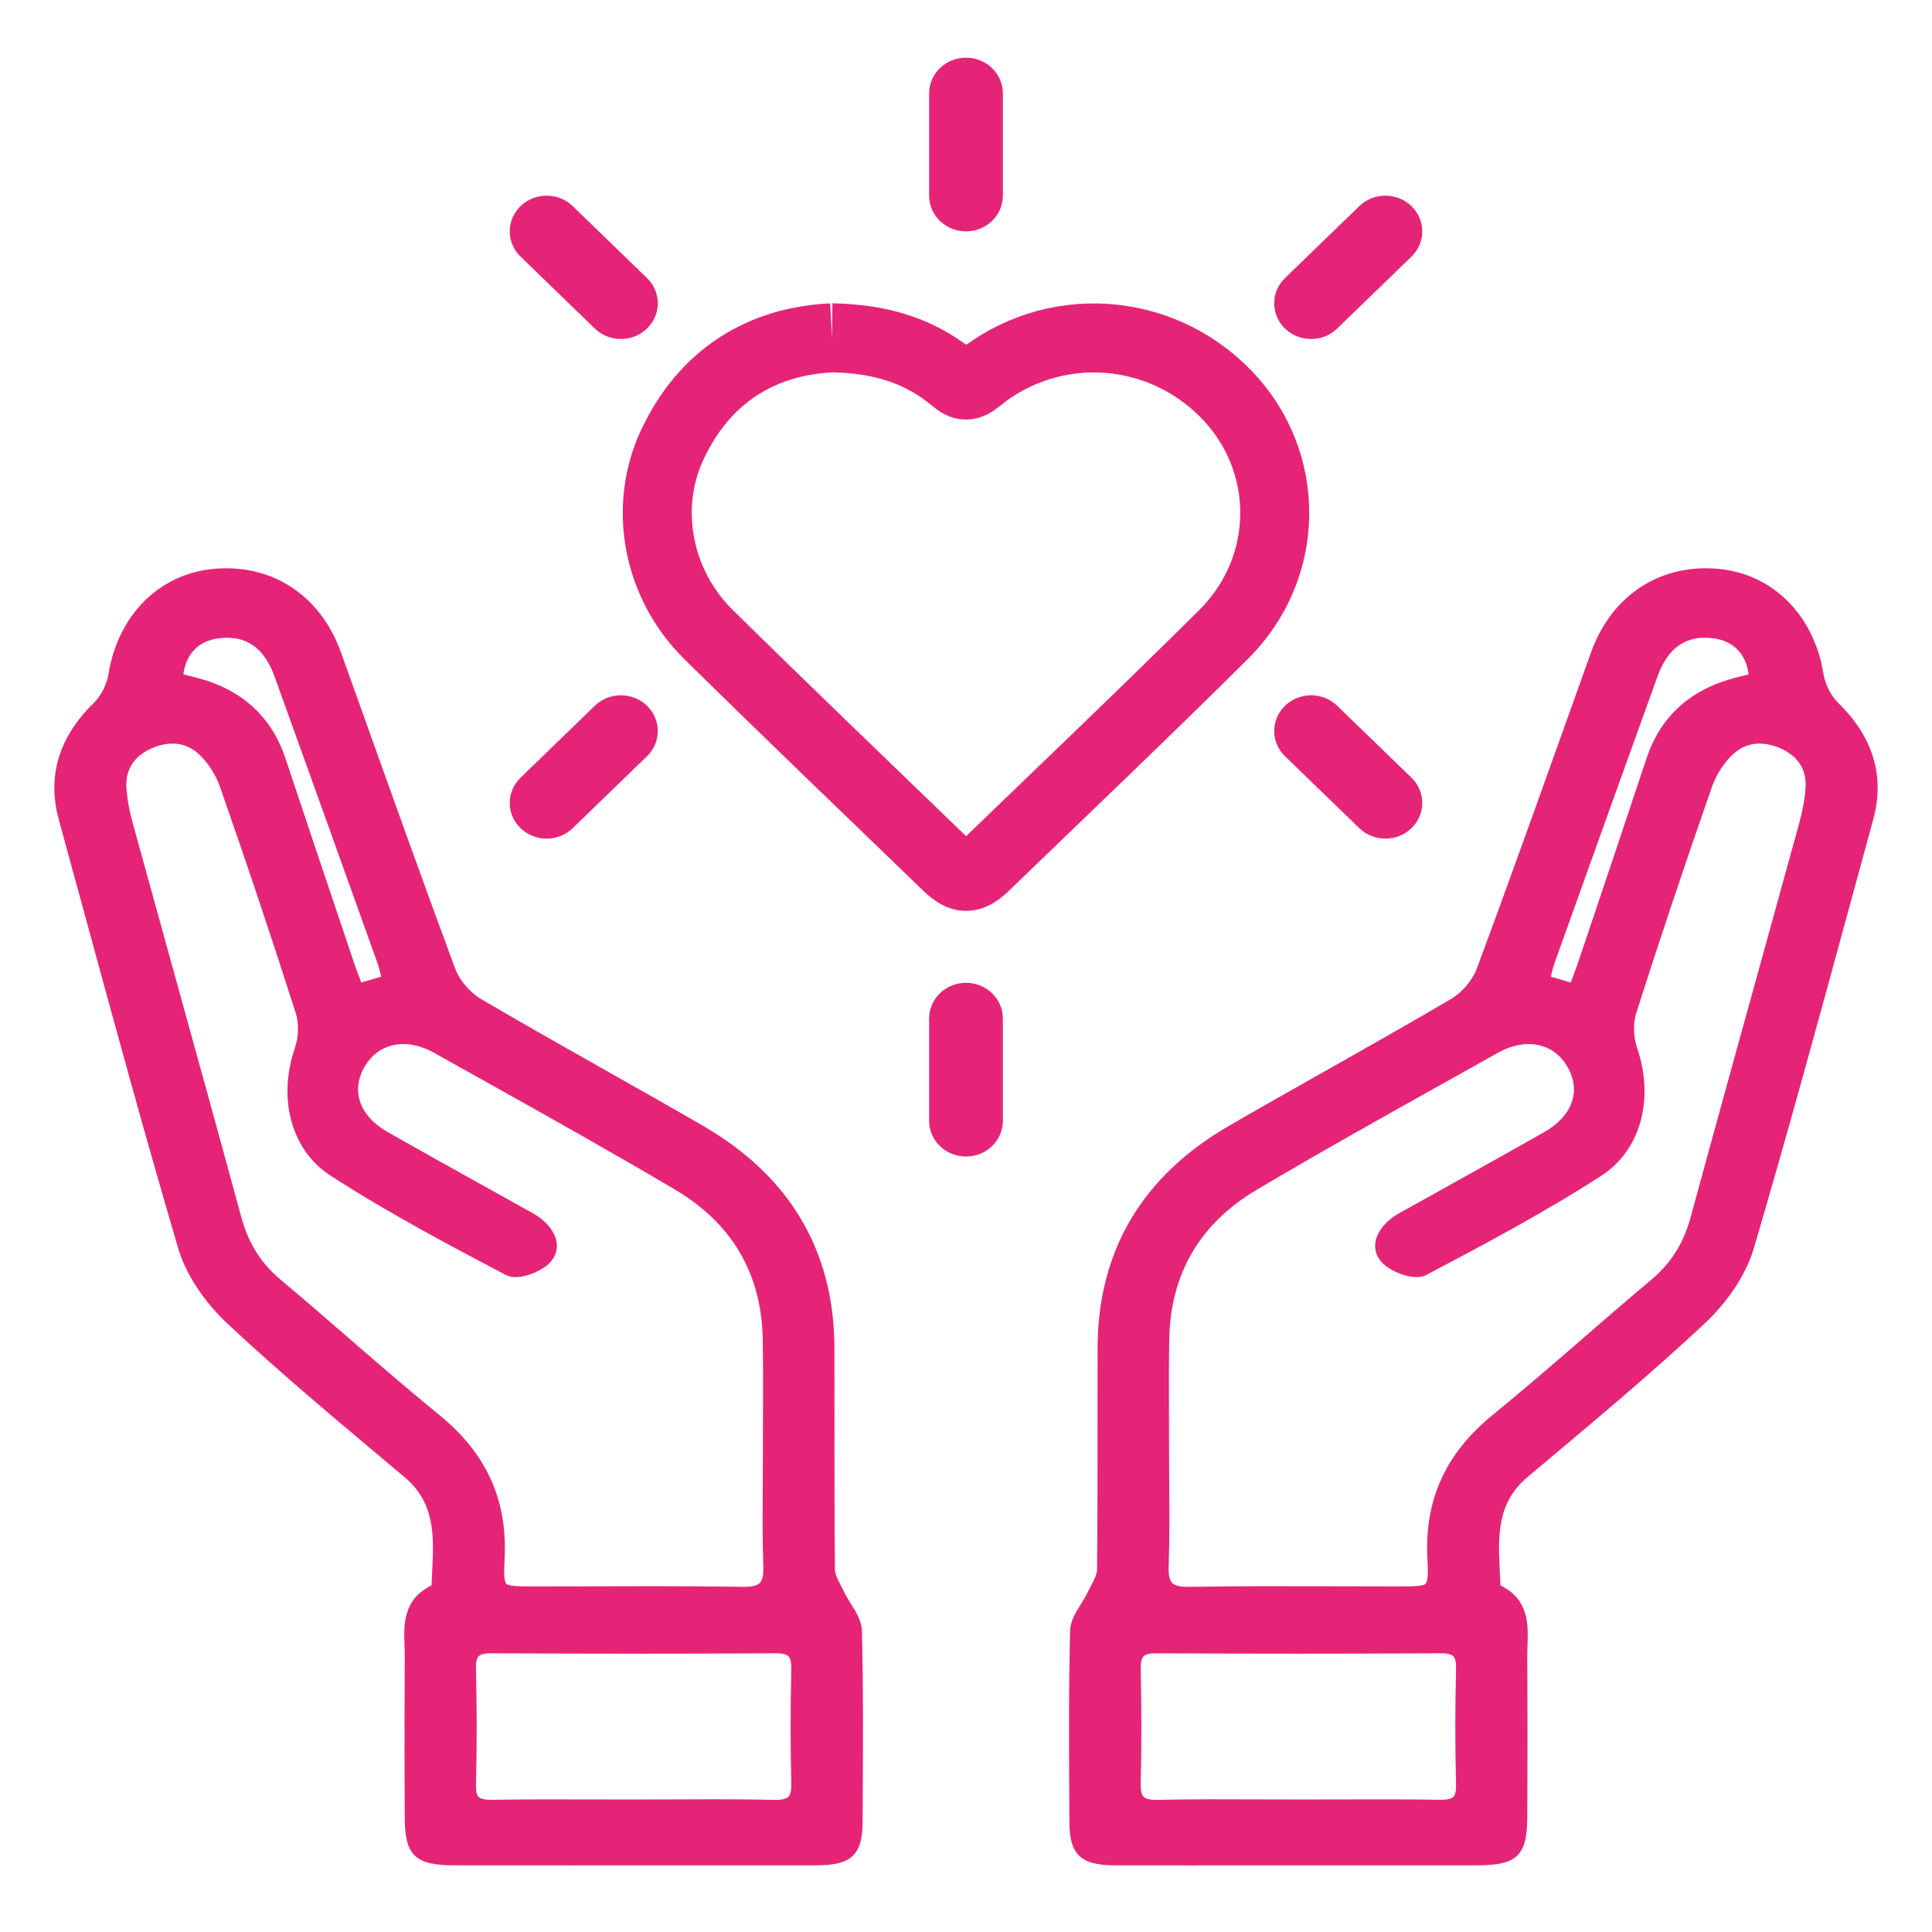
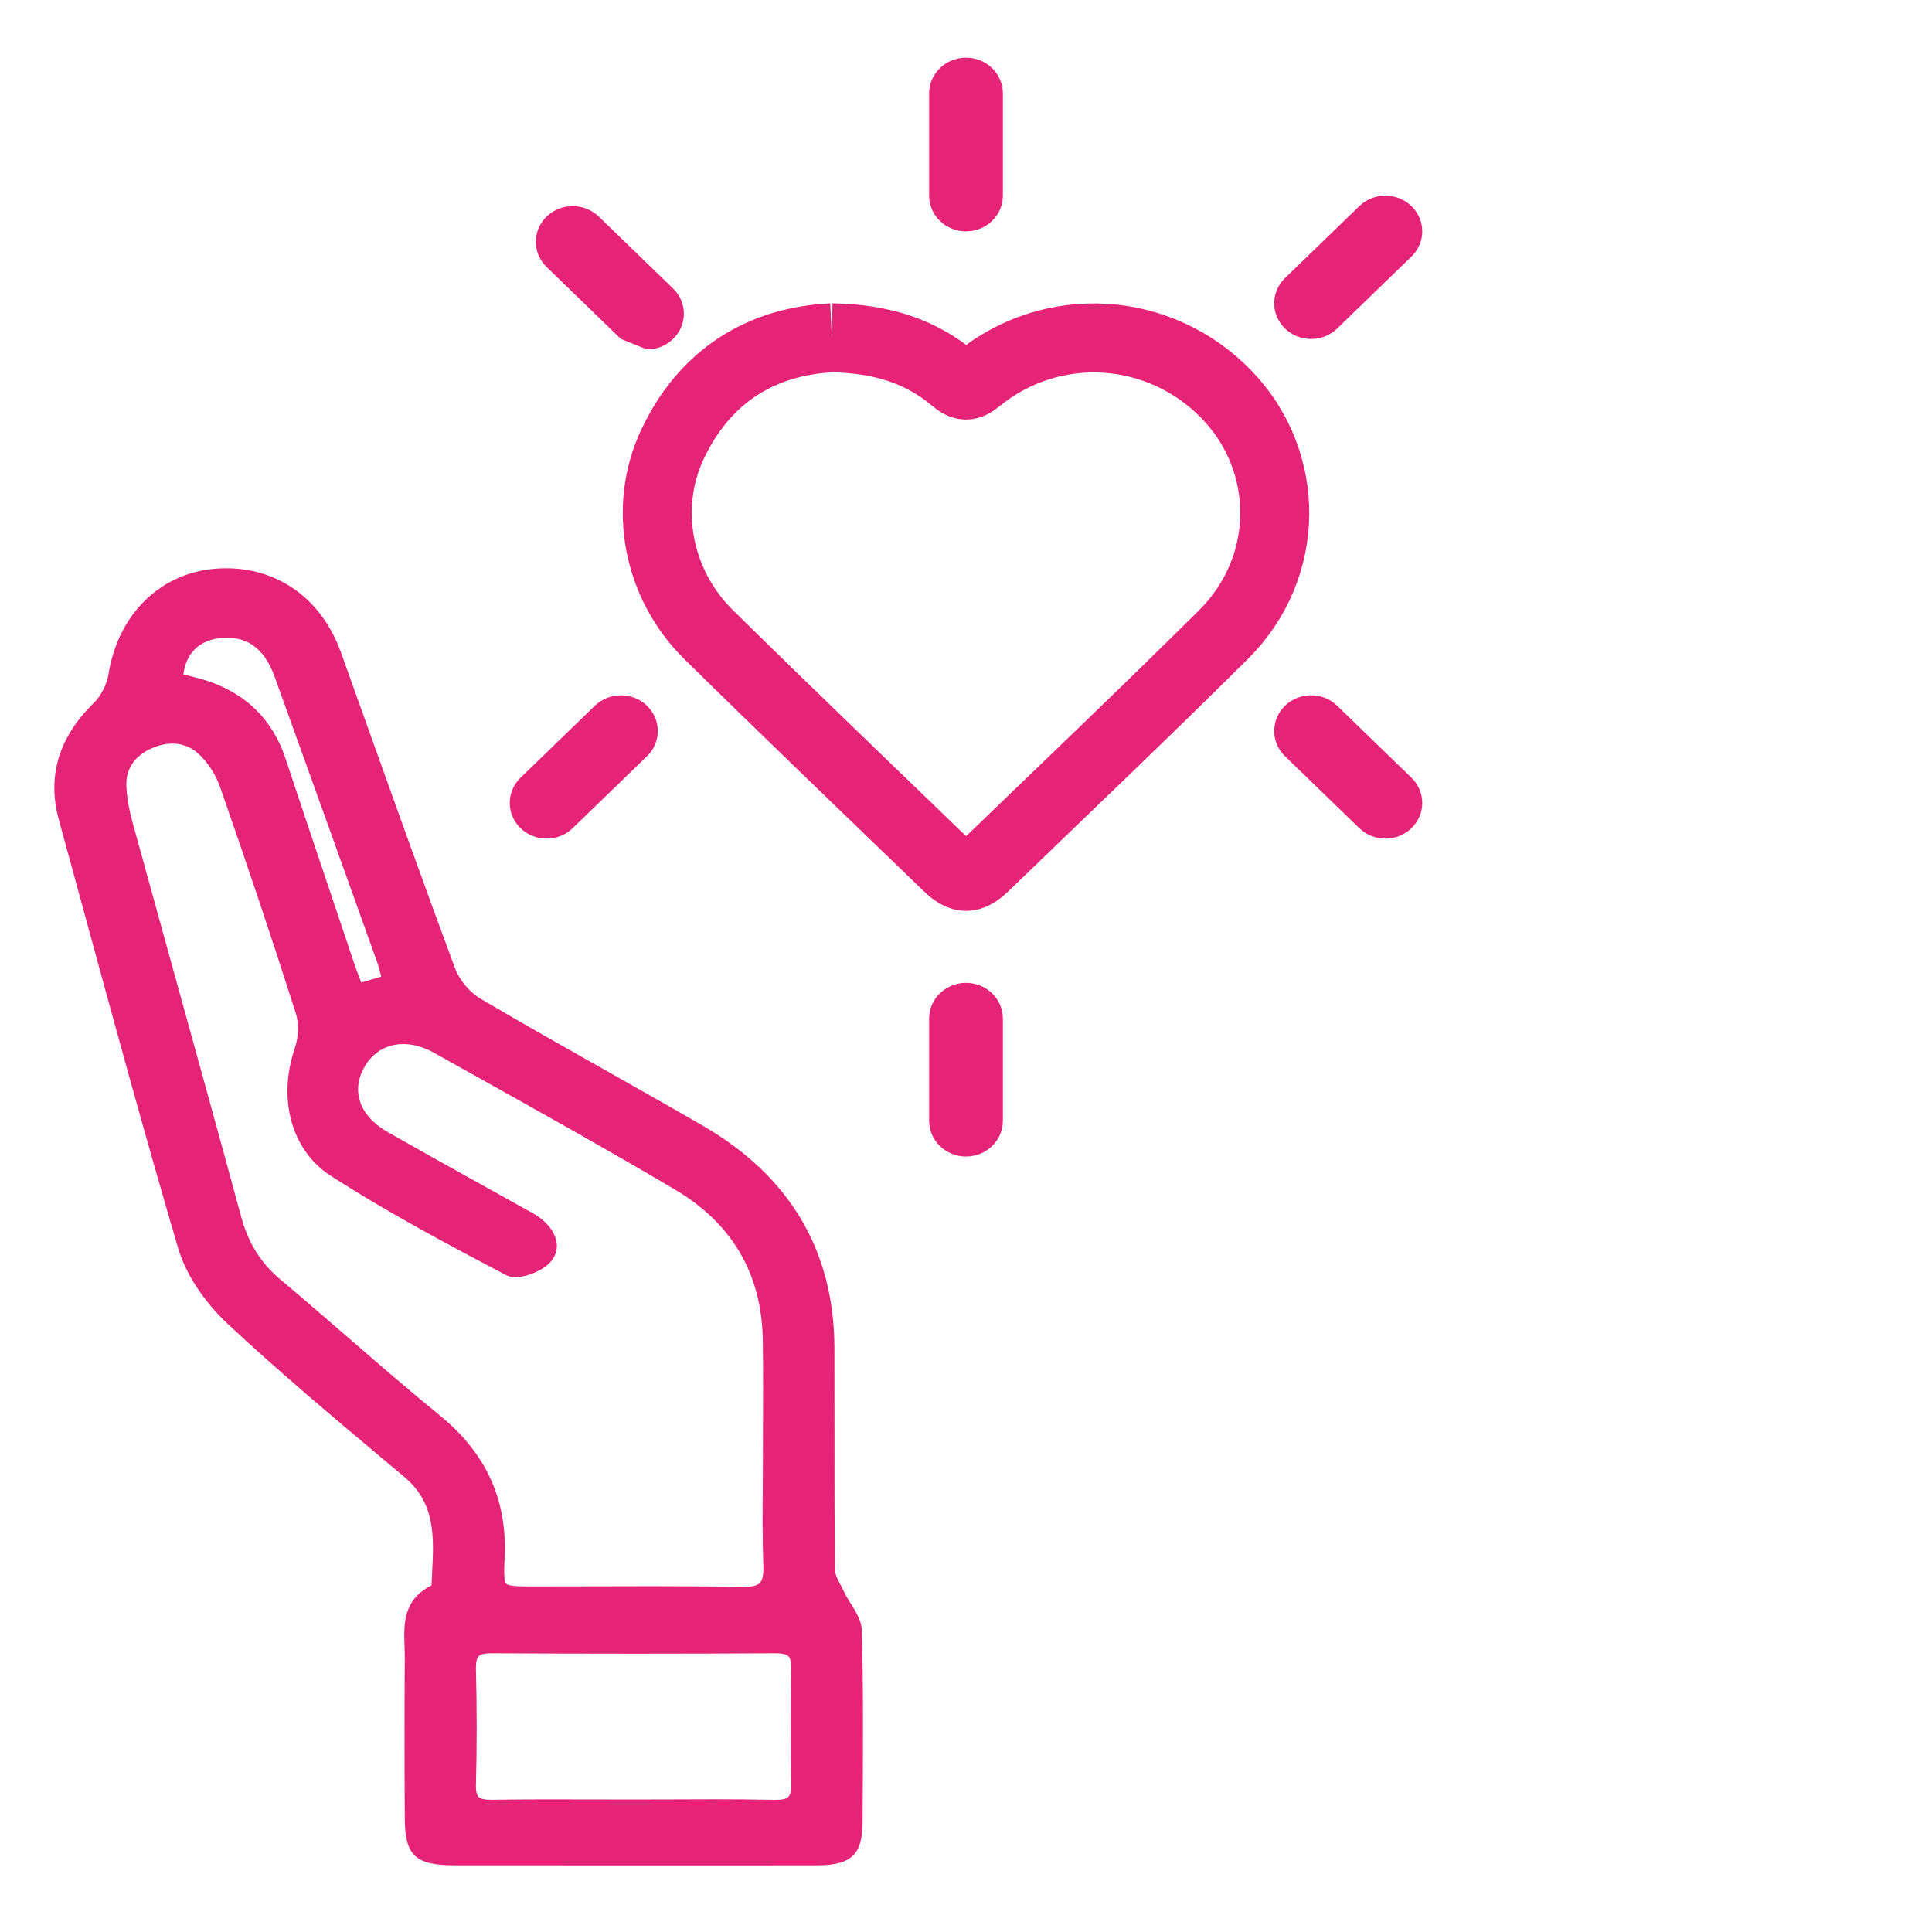
<svg xmlns="http://www.w3.org/2000/svg" version="1.1" viewBox="0 0 420 420">
  <defs>
    <style> .cls-1, .cls-2 { fill: none; } .cls-2 { stroke: #e52478; stroke-miterlimit: 10; stroke-width: 15px; } .cls-3 { fill: #e52478; } .cls-4 { clip-path: url(#clippath); } </style>
    <clipPath id="clippath">
      <rect class="cls-1" x="11.813" y="12.532" width="396.374" height="392.991" />
    </clipPath>
  </defs>
  <g>
    <g id="Calque_1">
      <g class="cls-4">
        <path class="cls-2" d="M180.845,73.438c11.084.184,19.501,3.069,26.629,9.045,1.937,1.63,3.083,1.644,5.075.014,16.173-13.205,39.493-11.759,54.036,3.213,14.16,14.576,14.126,37.604-.593,52.228-17.087,16.977-34.562,33.593-51.901,50.339-3.083,2.981-5.041,2.988-8.11.02-17.339-16.745-34.746-33.416-51.921-50.325-11.145-10.975-14.276-27.625-7.94-41.219,7.039-15.088,19.453-22.577,34.726-23.314" />
-         <path class="cls-3" d="M134.983,73.694c-2.053,0-4.099-.757-5.668-2.271l-16.152-15.641c-3.131-3.029-3.131-7.94,0-10.975,3.131-3.029,8.206-3.029,11.336,0l16.152,15.64c3.131,3.029,3.131,7.946,0,10.975-1.562,1.514-3.615,2.271-5.668,2.271" />
+         <path class="cls-3" d="M134.983,73.694l-16.152-15.641c-3.131-3.029-3.131-7.94,0-10.975,3.131-3.029,8.206-3.029,11.336,0l16.152,15.64c3.131,3.029,3.131,7.946,0,10.975-1.562,1.514-3.615,2.271-5.668,2.271" />
        <path class="cls-3" d="M285.018,73.694c-2.053,0-4.106-.757-5.668-2.271-3.131-3.029-3.131-7.946,0-10.975l16.152-15.64c3.131-3.029,8.206-3.029,11.336,0,3.131,3.035,3.131,7.946,0,10.975l-16.152,15.641c-1.562,1.514-3.615,2.271-5.668,2.271" />
        <path class="cls-3" d="M301.172,182.311c-2.053,0-4.106-.757-5.668-2.271l-16.152-15.641c-3.131-3.029-3.131-7.94,0-10.975,3.131-3.029,8.206-3.029,11.336,0l16.152,15.64c3.131,3.029,3.131,7.946,0,10.975-1.562,1.514-3.615,2.271-5.668,2.271" />
        <path class="cls-3" d="M118.829,182.311c-2.053,0-4.099-.757-5.668-2.271-3.131-3.029-3.131-7.946,0-10.975l16.152-15.64c3.131-3.029,8.206-3.029,11.336,0,3.131,3.035,3.131,7.946,0,10.975l-16.152,15.641c-1.562,1.514-3.615,2.271-5.668,2.271" />
        <path class="cls-3" d="M210,50.297c-4.427,0-8.015-3.472-8.015-7.762v-22.243c0-4.284,3.588-7.755,8.015-7.755s8.015,3.472,8.015,7.755v22.243c0,4.29-3.588,7.762-8.015,7.762" />
        <path class="cls-3" d="M210,251.42c-4.427,0-8.015-3.472-8.015-7.762v-22.243c0-4.284,3.588-7.755,8.015-7.755s8.015,3.472,8.015,7.755v22.243c0,4.29-3.588,7.762-8.015,7.762" />
-         <path class="cls-3" d="M372.542,138.776c4.325.58,7.039,3.404,7.599,7.83-.853.211-1.719.43-2.585.648-9.959,2.483-16.561,8.417-19.624,17.639-4.147,12.496-8.417,25.183-12.551,37.461l-2.346,6.985c-.375,1.119-.805,2.23-1.289,3.52-.095.232-.184.477-.28.73l-4.345-1.269c.027-.095.048-.184.068-.273.259-1.044.484-1.944.791-2.79,7.51-20.974,14.87-41.512,22.332-62.173,2.305-6.384,6.316-9.106,12.23-8.308M310.294,338.487c.109,2.442.239,5.204-.368,5.811-.559.573-2.994.573-6.084.573-4.318,0-8.642-.014-12.96-.027-10.573-.027-21.507-.061-32.263.116-1.951.041-3.185-.232-3.779-.819-.593-.587-.846-1.753-.778-3.663.205-6.064.157-12.223.116-18.178-.014-2.503-.034-5.013-.034-7.517.007-2.66-.007-5.314-.014-7.967-.02-5.136-.041-10.443.055-15.654.246-14.256,6.664-25.21,19.078-32.557,14.099-8.349,28.662-16.486,42.754-24.358,3.213-1.794,6.425-3.595,9.638-5.395,3.11-1.739,6.378-2.299,9.195-1.569,2.435.628,4.434,2.162,5.791,4.434,3.179,5.334,1.269,10.852-4.972,14.413-6.439,3.663-13.028,7.333-19.399,10.873-3.274,1.821-6.555,3.649-9.829,5.477-.3.171-.607.334-.921.505-1.105.593-2.244,1.207-3.267,2.046-2.06,1.692-3.233,3.69-3.308,5.627-.061,1.507.546,2.913,1.753,4.065,2.005,1.91,6.787,3.792,9.297,2.469,11.95-6.296,25.497-13.437,38.184-21.643,8.417-5.443,11.521-16.568,7.735-27.68-.832-2.435-.921-5.409-.225-7.585,5.027-15.777,10.416-31.881,16.479-49.234.948-2.715,2.715-5.416,4.72-7.217,3.738-3.37,8.11-2.108,10.382-1.057,3.608,1.678,5.43,4.515,5.252,8.219-.116,2.367-.573,5-1.412,8.056-3.11,11.323-6.241,22.632-9.372,33.941-4.679,16.902-9.515,34.371-14.194,51.58-1.542,5.675-4.229,9.979-8.472,13.546-4.843,4.065-9.699,8.274-14.399,12.346-6.589,5.709-13.41,11.609-20.272,17.216-10.068,8.219-14.679,18.294-14.106,30.804M316.535,388.014c.034,1.33-.164,2.21-.593,2.626-.443.437-1.419.641-2.988.614-7.319-.116-14.761-.095-21.957-.075-2.892.014-5.777.02-8.669.02-2.94-.007-5.866-.014-8.792-.027-7.162-.027-14.563-.061-21.848.102-1.569.034-2.571-.177-3.056-.648-.477-.471-.696-1.453-.655-3.015.198-7.687.198-15.756.007-24.671-.034-1.501.177-2.449.628-2.899.43-.423,1.33-.634,2.667-.634h.075c20.408.116,41.185.116,61.743,0h.082c1.419,0,2.319.205,2.749.634.443.43.641,1.344.607,2.79-.218,8.506-.218,16.977,0,25.183M399.642,152.848c-1.596-1.562-2.865-4.045-3.233-6.33-2.026-12.707-10.934-21.67-22.687-22.837-12.714-1.255-23.369,5.682-27.83,18.103-1.883,5.252-3.758,10.511-5.641,15.77-6.228,17.407-12.66,35.408-19.208,53.033-.921,2.476-3.206,5.17-5.552,6.555-8.983,5.286-18.219,10.504-27.154,15.552-6.944,3.915-14.126,7.974-21.145,12.039-18.894,10.941-28.512,27.168-28.587,48.231-.02,6.002-.02,12.1-.014,18.001,0,9.918.007,20.183-.102,30.265-.014,1.037-.675,2.285-1.316,3.499-.252.477-.518.975-.75,1.473-.368.791-.873,1.596-1.405,2.456-1.146,1.821-2.326,3.717-2.381,5.839-.327,12.312-.252,24.828-.184,36.936l.027,4.85c.041,6.869,2.496,9.195,9.747,9.222,5.593.014,11.241.02,16.848.02,3.765,0,7.503,0,11.193-.007h22.884c9.345.007,18.689.007,28.034-.007,8.554-.014,10.777-2.128,10.825-10.279.068-11.793.068-23.642,0-35.224,0-.764.027-1.535.055-2.353.157-4.434.348-9.931-5.859-12.994-.014-.034-.02-.061-.027-.082-.034-.914-.075-1.828-.123-2.742-.389-7.735-.757-15.047,6.016-20.743l4.024-3.376c11.439-9.597,23.266-19.522,34.344-29.869,5.232-4.884,9.174-10.873,10.811-16.432,7.244-24.596,14.099-49.739,20.729-74.055,1.739-6.391,3.486-12.789,5.232-19.181,2.578-9.386.027-17.912-7.571-25.333" />
        <path class="cls-3" d="M103.467,362.829c-.034-1.439.164-2.353.6-2.79.443-.437,1.378-.641,2.838-.634,20.558.123,41.328.123,61.743,0,1.364.014,2.299.211,2.735.641.457.443.668,1.391.634,2.892-.198,8.908-.191,16.977.007,24.678.041,1.555-.177,2.544-.662,3.015-.477.464-1.48.675-3.056.641-4.359-.095-8.758-.123-13.124-.123-2.926,0-5.839.014-8.717.027-2.933.014-5.859,0-8.792.02-2.892,0-5.784-.007-8.669-.014-7.196-.02-14.638-.041-21.964.075-1.562.027-2.537-.177-2.988-.614-.423-.416-.621-1.303-.587-2.633.218-8.199.218-16.67,0-25.183M64.314,220.291c.696,2.169.607,5.15-.225,7.578-3.786,11.111-.682,22.236,7.728,27.68,12.687,8.206,26.233,15.347,38.191,21.643,2.51,1.323,7.292-.552,9.29-2.469,1.207-1.153,1.814-2.558,1.76-4.058-.075-1.944-1.248-3.943-3.308-5.634-1.023-.839-2.169-1.453-3.274-2.046-.307-.164-.614-.334-.921-.505-3.267-1.828-6.535-3.642-9.809-5.464-6.378-3.547-12.967-7.217-19.413-10.886-6.248-3.554-8.151-9.079-4.972-14.406,1.357-2.278,3.356-3.813,5.784-4.44,2.824-.73,6.091-.171,9.201,1.576,3.213,1.801,6.425,3.595,9.638,5.389,14.085,7.871,28.655,16.016,42.754,24.358,12.414,7.346,18.833,18.301,19.078,32.563.089,5.204.075,10.511.055,15.64-.007,2.66-.02,5.32-.014,7.974,0,2.503-.02,5.013-.034,7.524-.048,5.955-.089,12.114.116,18.178.068,1.91-.184,3.069-.778,3.656-.6.587-1.835.866-3.779.825-6.589-.109-13.246-.143-19.849-.143-4.168,0-8.322.014-12.414.027-4.318.014-8.649.014-12.96.02-3.09,0-5.525,0-6.091-.566-.6-.614-.471-3.376-.362-5.811.573-12.51-4.038-22.591-14.106-30.804-6.869-5.614-13.69-11.514-20.279-17.23-4.7-4.065-9.549-8.267-14.392-12.339-4.243-3.567-6.937-7.871-8.478-13.54-4.679-17.237-9.522-34.739-14.208-51.662-3.124-11.282-6.248-22.571-9.352-33.859-.839-3.063-1.303-5.696-1.412-8.056-.177-3.704,1.644-6.548,5.252-8.219,2.271-1.057,6.637-2.319,10.382,1.05,2.005,1.808,3.772,4.509,4.72,7.223,6.057,17.339,11.446,33.443,16.479,49.234M59.69,147.081c7.462,20.668,14.822,41.206,22.332,62.18.307.846.532,1.746.784,2.783.027.089.048.184.068.273l-4.338,1.269c-.095-.246-.184-.484-.273-.723-.491-1.289-.921-2.401-1.296-3.52l-2.346-6.992c-4.134-12.271-8.403-24.965-12.557-37.461-3.063-9.215-9.665-15.149-19.624-17.639-.866-.211-1.726-.43-2.578-.648.559-4.42,3.274-7.251,7.592-7.83,5.927-.791,9.931,1.924,12.237,8.308M184.984,348.655c-.532-.853-1.037-1.657-1.412-2.456-.232-.498-.491-.989-.743-1.467-.641-1.214-1.303-2.469-1.316-3.499-.109-10.095-.102-20.361-.102-30.285.007-5.893.007-11.991-.014-17.98-.075-21.063-9.693-37.29-28.587-48.238-7.019-4.065-14.201-8.117-21.145-12.039-8.935-5.048-18.171-10.259-27.154-15.552-2.353-1.378-4.631-4.079-5.552-6.548-6.548-17.639-12.987-35.646-19.215-53.067-1.883-5.245-3.758-10.491-5.641-15.736-4.454-12.428-15.115-19.365-27.823-18.103-11.753,1.16-20.661,10.129-22.687,22.837-.368,2.278-1.637,4.768-3.233,6.323-7.599,7.428-10.15,15.947-7.578,25.34,1.753,6.391,3.499,12.789,5.245,19.187,6.623,24.31,13.478,49.452,20.722,74.042,1.637,5.559,5.58,11.548,10.804,16.439,11.077,10.341,22.905,20.265,34.344,29.862l4.031,3.383c6.773,5.689,6.405,13.001,6.016,20.743-.048.914-.095,1.828-.13,2.722,0,.027-.007.061-.02.102-6.207,3.056-6.016,8.553-5.859,12.987.027.819.055,1.589.055,2.36-.068,11.589-.068,23.437,0,35.217.048,8.158,2.271,10.272,10.825,10.279,9.345.014,18.689.014,28.034.007h10.927c3.99.007,7.967,0,11.957.007h11.193c5.6,0,11.255,0,16.848-.02,7.251-.02,9.706-2.346,9.747-9.222l.027-4.843c.068-12.107.143-24.624-.184-36.942-.055-2.121-1.235-4.011-2.381-5.839" />
      </g>
    </g>
  </g>
</svg>